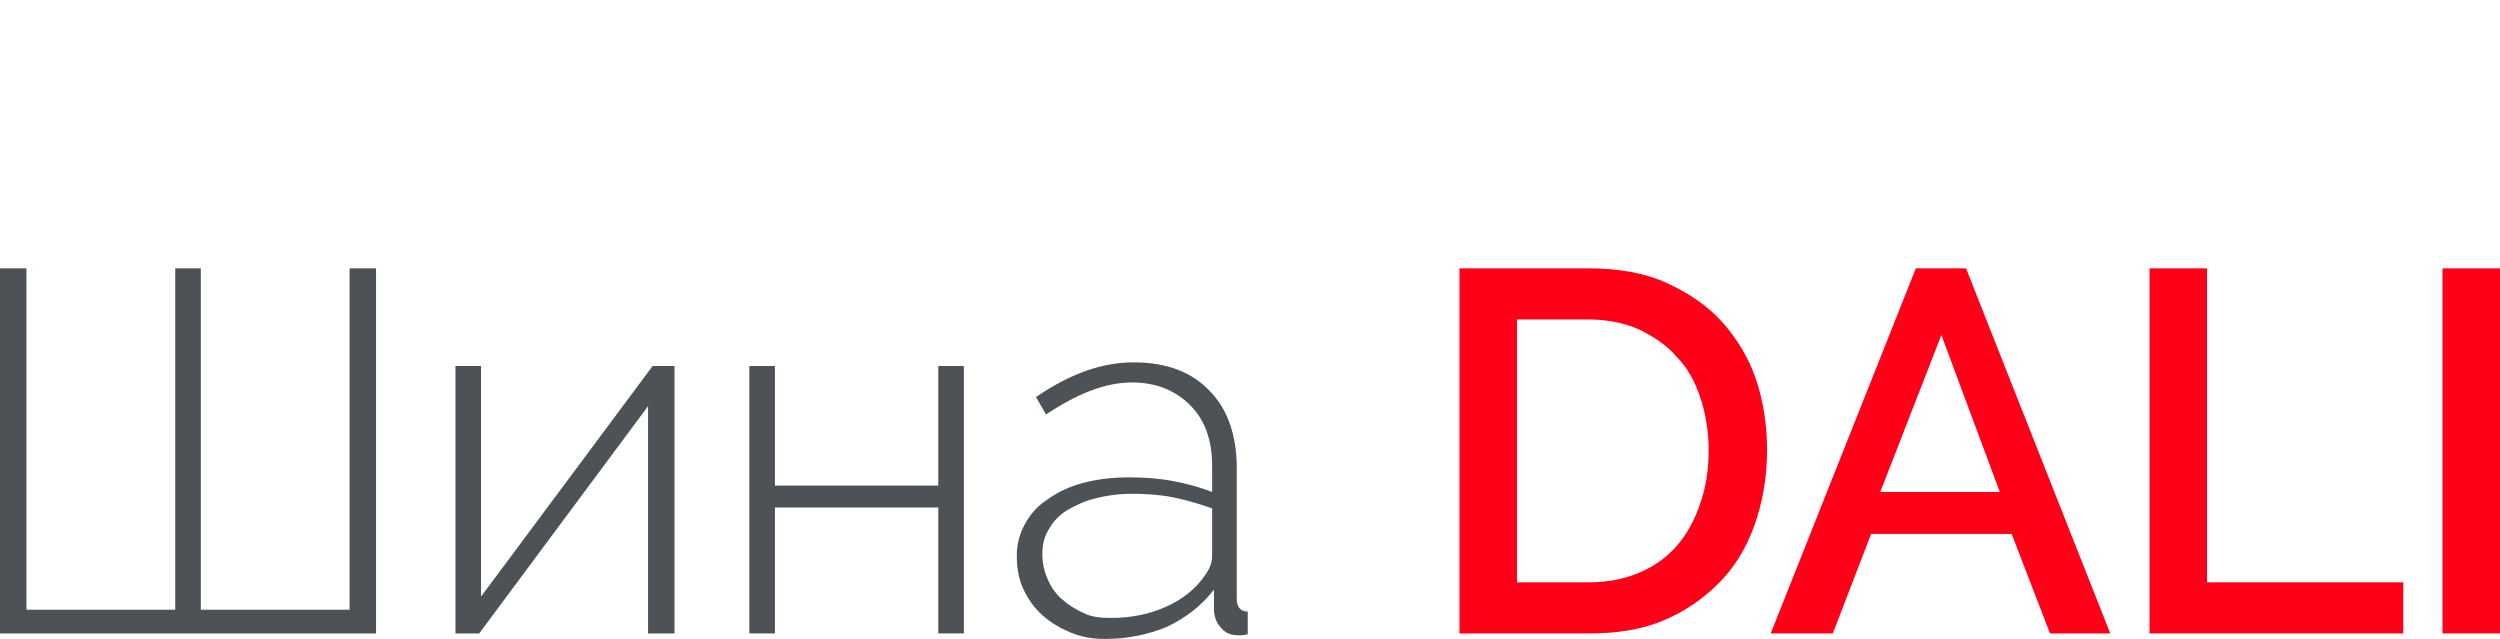
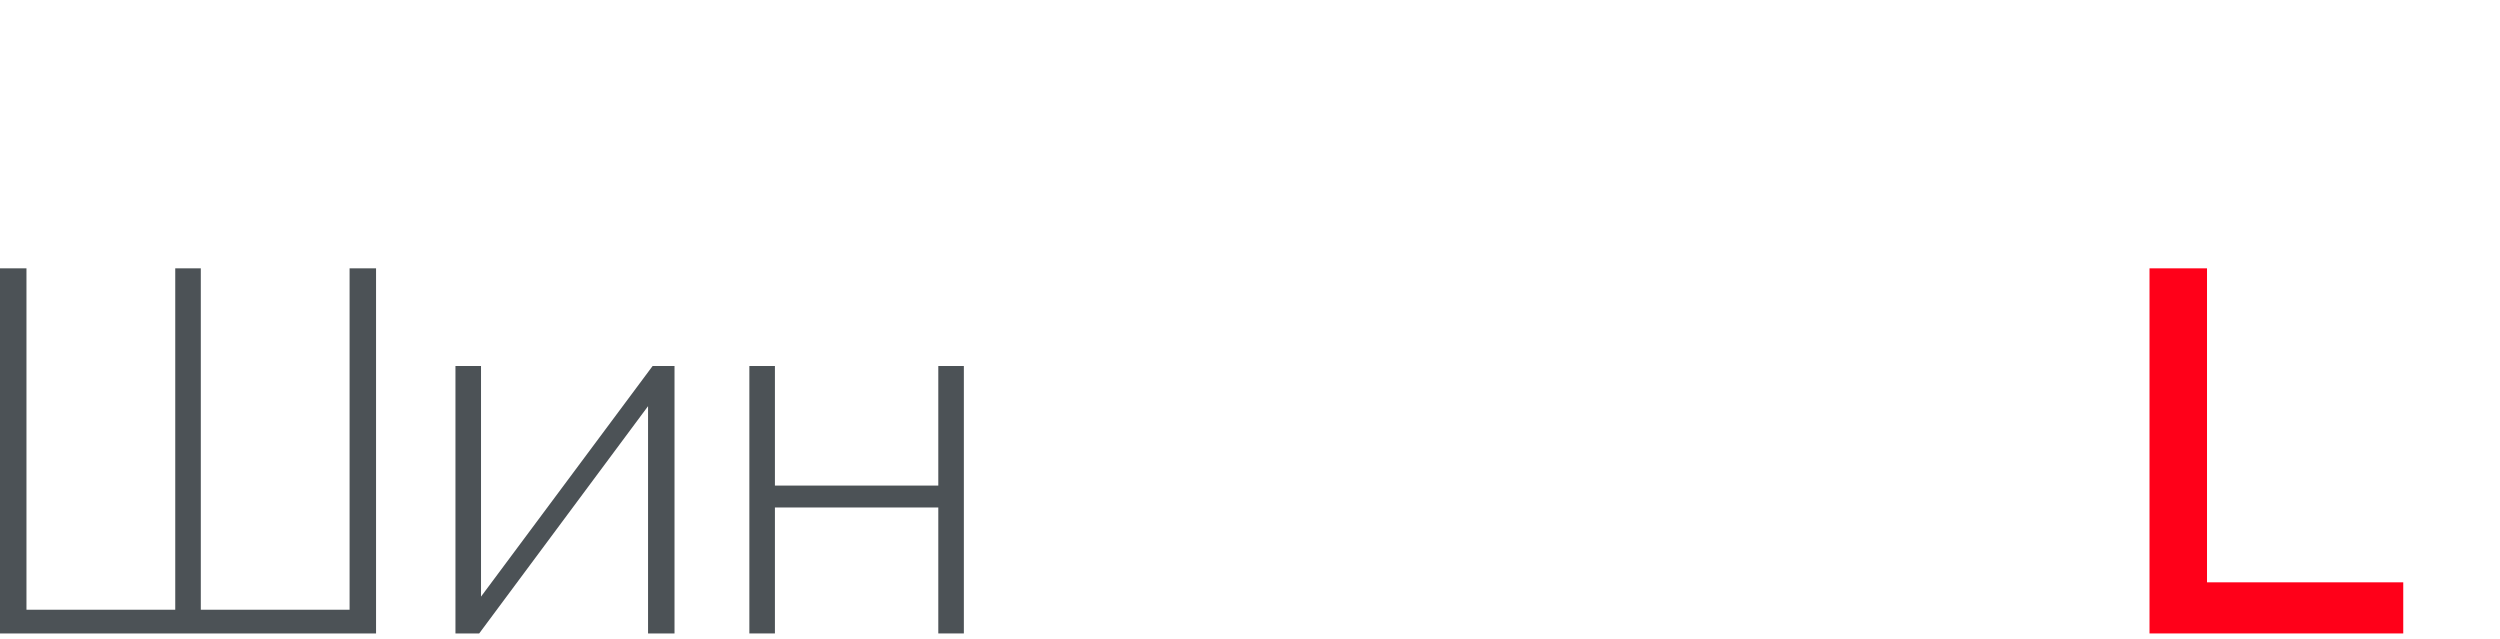
<svg xmlns="http://www.w3.org/2000/svg" version="1.1" id="Слой_1" x="0px" y="0px" viewBox="0 0 273.9 70" style="enable-background:new 0 0 273.9 70;" xml:space="preserve">
  <style type="text/css">
	.st0{fill:none;stroke:#43525A;stroke-width:0.75;stroke-linecap:round;stroke-linejoin:round;stroke-miterlimit:10;}
	.st1{fill:#4C5256;}
	.st2{fill:#FF0019;}
	.st3{fill:none;stroke:#404041;stroke-width:0.75;stroke-miterlimit:22.926;}
	.st4{fill:#FFFFFF;}
	.st5{opacity:0.5;}
	.st6{fill:#30343B;}
	.st7{fill-rule:evenodd;clip-rule:evenodd;fill:#30343B;}
	.st8{fill:none;stroke:#3C3C3B;stroke-width:0.444;stroke-linecap:round;stroke-linejoin:round;stroke-miterlimit:22.926;}
	.st9{clip-path:url(#SVGID_00000105405894352692728390000007158726979685801609_);}
	.st10{fill:none;}
	.st11{clip-path:url(#SVGID_00000088853306754286812020000007262252056466270116_);}
	.st12{clip-path:url(#SVGID_00000096776809793775114720000009830354355616290186_);}
	.st13{clip-path:url(#SVGID_00000167392729205014102000000005727597471420198554_);}
	.st14{clip-path:url(#SVGID_00000008851617444153409600000010828441008625607318_);}
	.st15{clip-path:url(#SVGID_00000030484710855102789860000011987009411868861568_);}
	.st16{clip-path:url(#SVGID_00000080922976077524738350000018323131796011261357_);}
	.st17{clip-path:url(#SVGID_00000079463188724896609710000017409195622749872537_);}
	.st18{clip-path:url(#SVGID_00000132784544015744988760000006788102046662532521_);}
	.st19{fill:none;stroke:#FEEC79;stroke-width:4;stroke-miterlimit:10;}
</style>
  <g>
    <path class="st1" d="M41.2,29.4v40H0v-40h2.9v37.4h16.3V29.4H22v37.4h16.3V29.4H41.2z" />
    <path class="st1" d="M52.6,65.5l18.9-25.4h2.4v29.3H71V44.5L52.5,69.4h-2.6V40.1h2.8V65.5z" />
    <path class="st1" d="M84.9,53.2h17.9V40.1h2.8v29.3h-2.8V55.6H84.9v13.8h-2.8V40.1h2.8V53.2z" />
-     <path class="st1" d="M121.1,70c-1.4,0-2.6-0.2-3.8-0.7c-1.2-0.5-2.2-1.1-3.1-1.9c-0.9-0.8-1.6-1.8-2.1-2.9   c-0.5-1.1-0.7-2.3-0.7-3.6c0-1.3,0.3-2.4,0.9-3.5c0.6-1.1,1.4-2,2.5-2.7c1.1-0.8,2.4-1.4,3.9-1.8c1.5-0.4,3.2-0.6,5-0.6   c1.6,0,3.2,0.1,4.8,0.4c1.6,0.3,3,0.7,4.3,1.2V51c0-2.8-0.8-5-2.4-6.6c-1.6-1.6-3.7-2.5-6.4-2.5c-1.4,0-2.9,0.3-4.5,0.9   c-1.6,0.6-3.2,1.5-4.9,2.6l-1.1-1.9c3.8-2.6,7.3-3.8,10.7-3.8c3.5,0,6.3,1,8.3,3.1c2,2,3,4.9,3,8.5v14.3c0,0.9,0.4,1.4,1.2,1.4v2.5   c-0.2,0-0.4,0.1-0.6,0.1c-0.2,0-0.4,0-0.5,0c-0.8,0-1.4-0.3-1.8-0.8c-0.5-0.5-0.7-1.1-0.8-1.8v-2.4c-1.4,1.8-3.1,3.1-5.2,4.1   C125.8,69.5,123.6,70,121.1,70z M121.7,67.7c2.2,0,4.2-0.4,6-1.2c1.8-0.8,3.2-1.9,4.2-3.3c0.6-0.8,0.9-1.5,0.9-2.3v-5.2   c-1.4-0.5-2.8-0.9-4.2-1.2c-1.5-0.3-3-0.4-4.6-0.4c-1.5,0-2.8,0.2-4,0.5c-1.2,0.3-2.2,0.8-3.1,1.3c-0.9,0.6-1.5,1.2-2,2.1   c-0.5,0.8-0.7,1.7-0.7,2.7c0,1,0.2,1.9,0.6,2.8c0.4,0.9,0.9,1.6,1.6,2.2c0.7,0.6,1.5,1.1,2.4,1.5C119.6,67.6,120.6,67.7,121.7,67.7   z" />
-     <path class="st2" d="M159.9,69.4v-40h14.2c3.2,0,6.1,0.5,8.5,1.6c2.4,1.1,4.5,2.5,6.1,4.3c1.6,1.8,2.9,3.9,3.7,6.3   c0.8,2.4,1.2,5,1.2,7.7c0,3-0.5,5.8-1.4,8.3c-0.9,2.5-2.2,4.6-3.9,6.3c-1.7,1.7-3.7,3.1-6.1,4.1c-2.4,1-5.1,1.4-8.1,1.4H159.9z    M187.2,49.4c0-2.1-0.3-4-0.9-5.8c-0.6-1.8-1.4-3.3-2.6-4.5c-1.1-1.3-2.5-2.2-4.1-3c-1.6-0.7-3.5-1.1-5.5-1.1h-7.9v28.8h7.9   c2.1,0,4-0.4,5.6-1.1c1.6-0.7,3-1.7,4.1-3c1.1-1.3,1.9-2.8,2.5-4.6C186.9,53.4,187.2,51.4,187.2,49.4z" />
-     <path class="st2" d="M209.9,29.4h5.5l15.8,40h-6.6l-4.2-10.9h-15.4l-4.2,10.9H194L209.9,29.4z M219.1,53.9l-6.4-17.2L206,53.9   H219.1z" />
    <path class="st2" d="M235.5,69.4v-40h6.3v34.4h21.5v5.6H235.5z" />
-     <path class="st2" d="M267.6,69.4v-40h6.3v40H267.6z" />
  </g>
  <rect y="-0.2" class="st10" width="273.9" height="70.1" />
</svg>